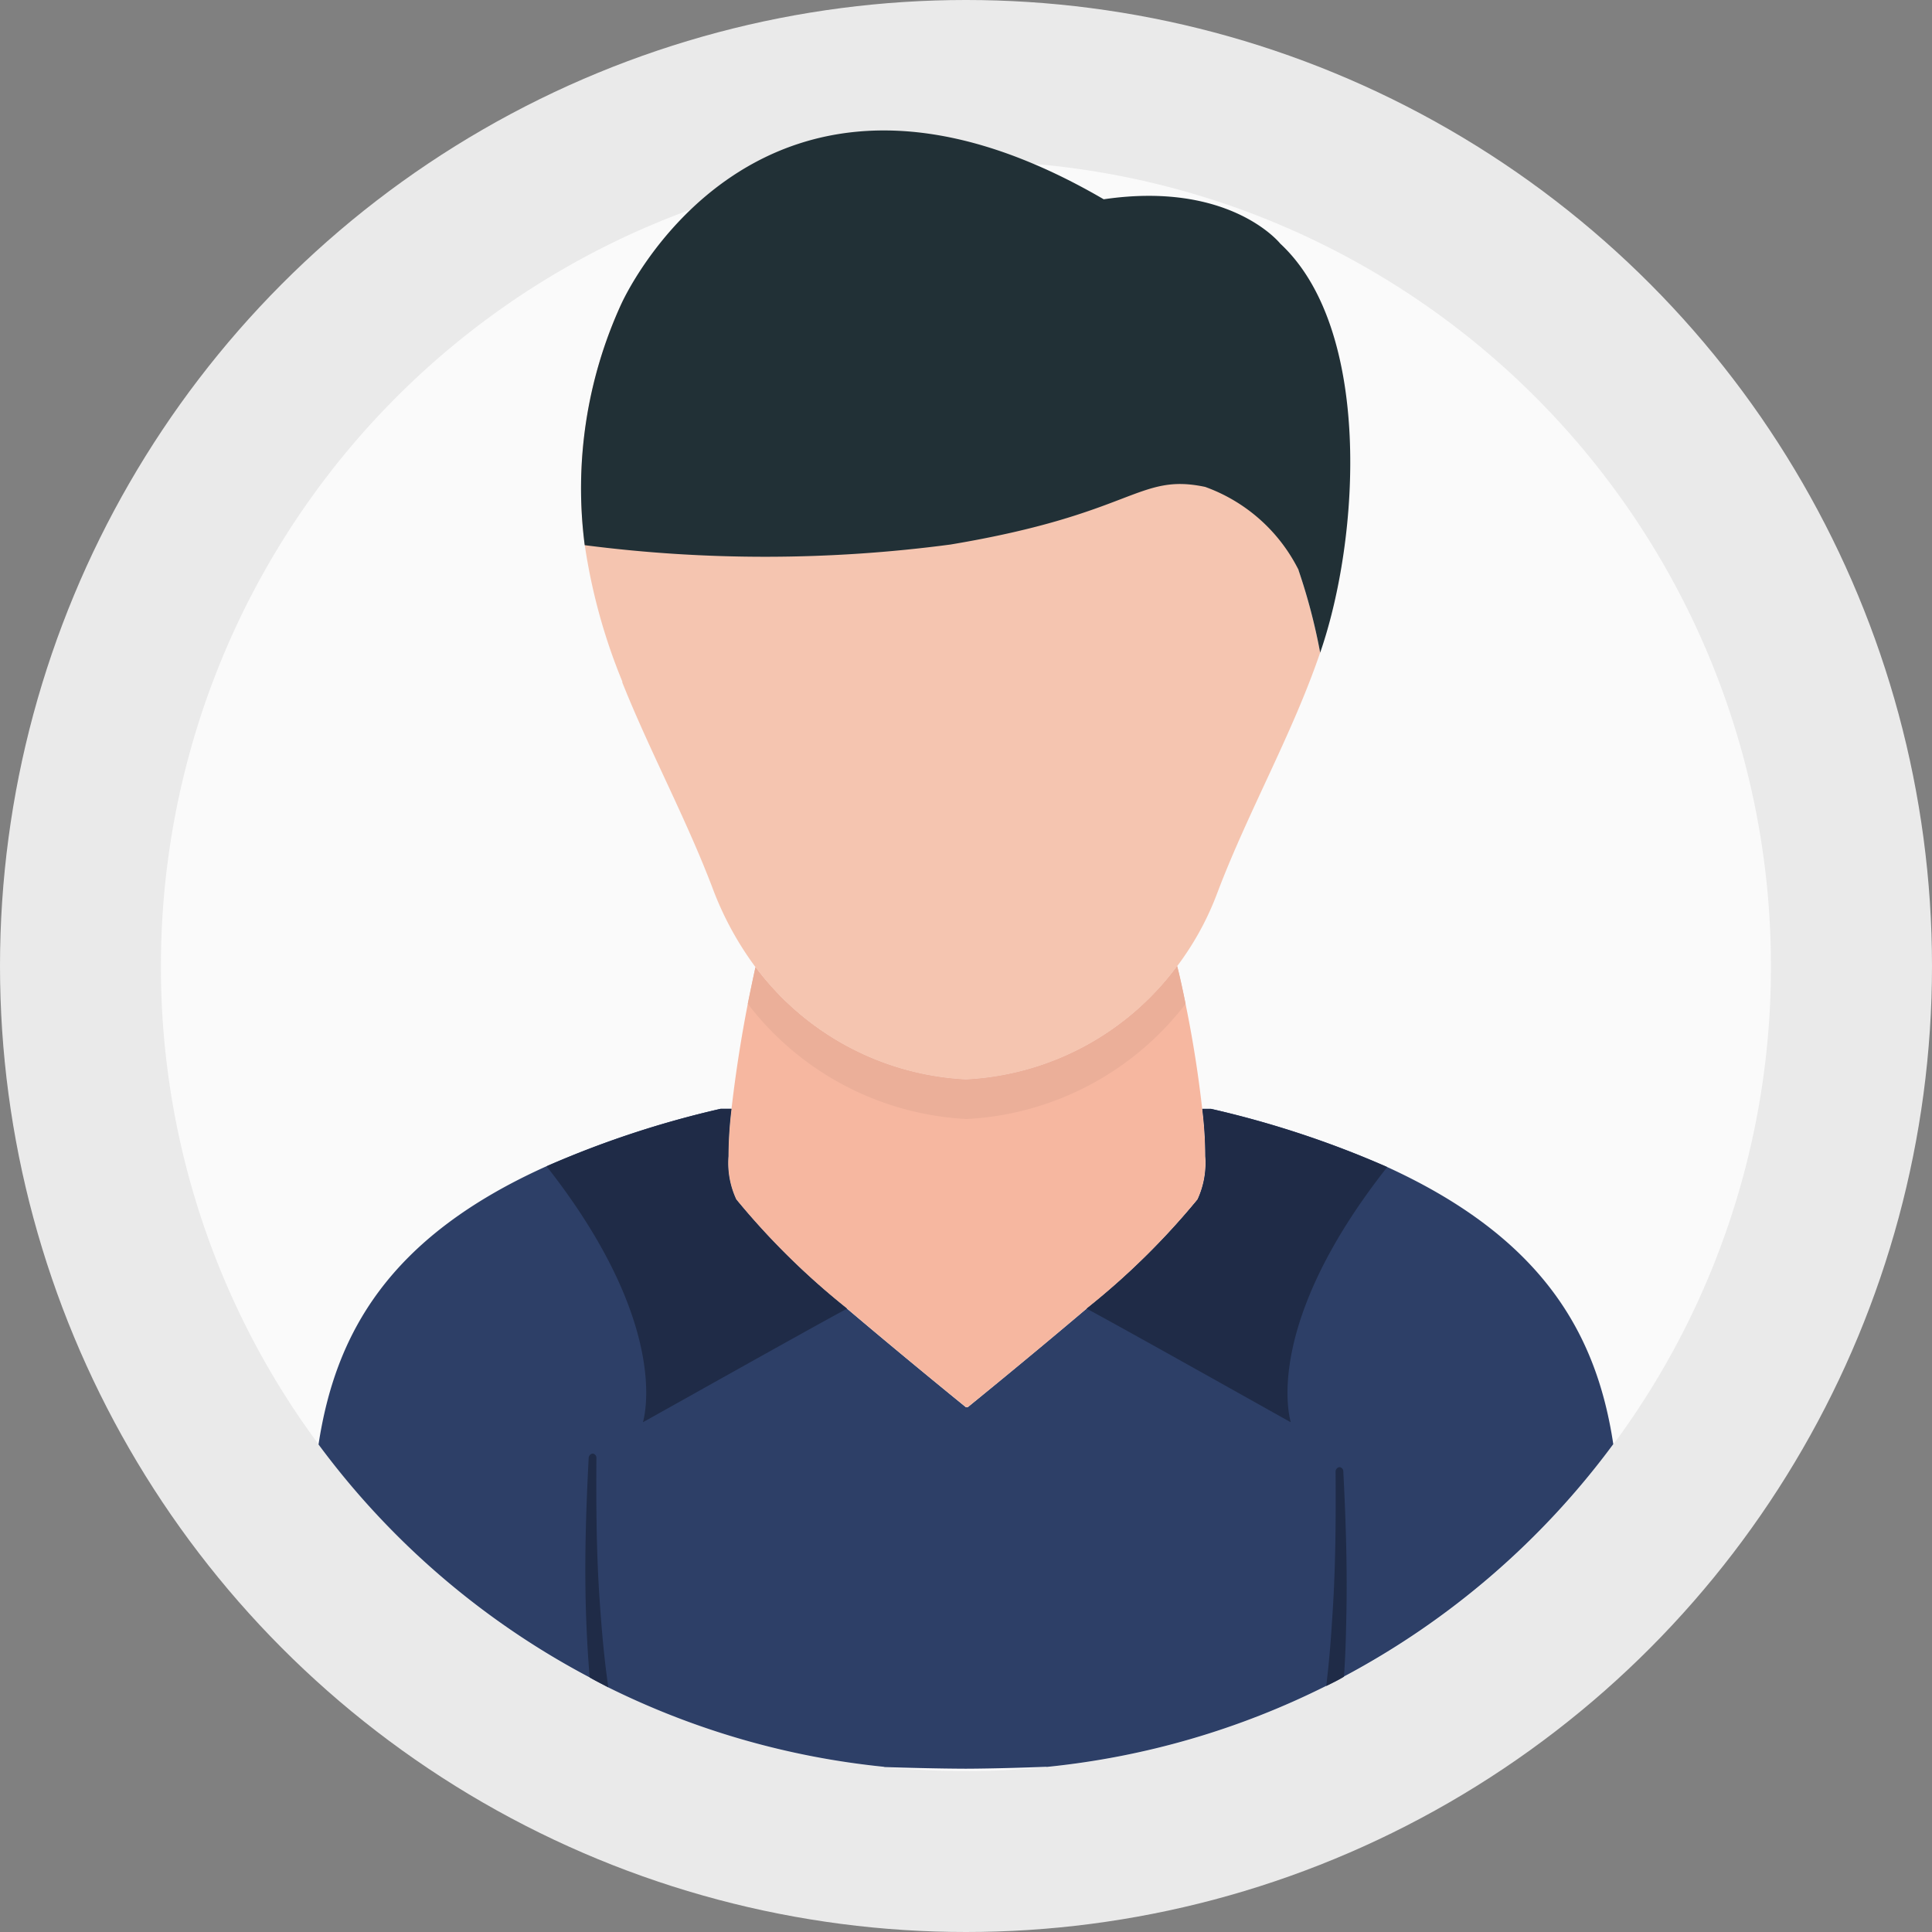
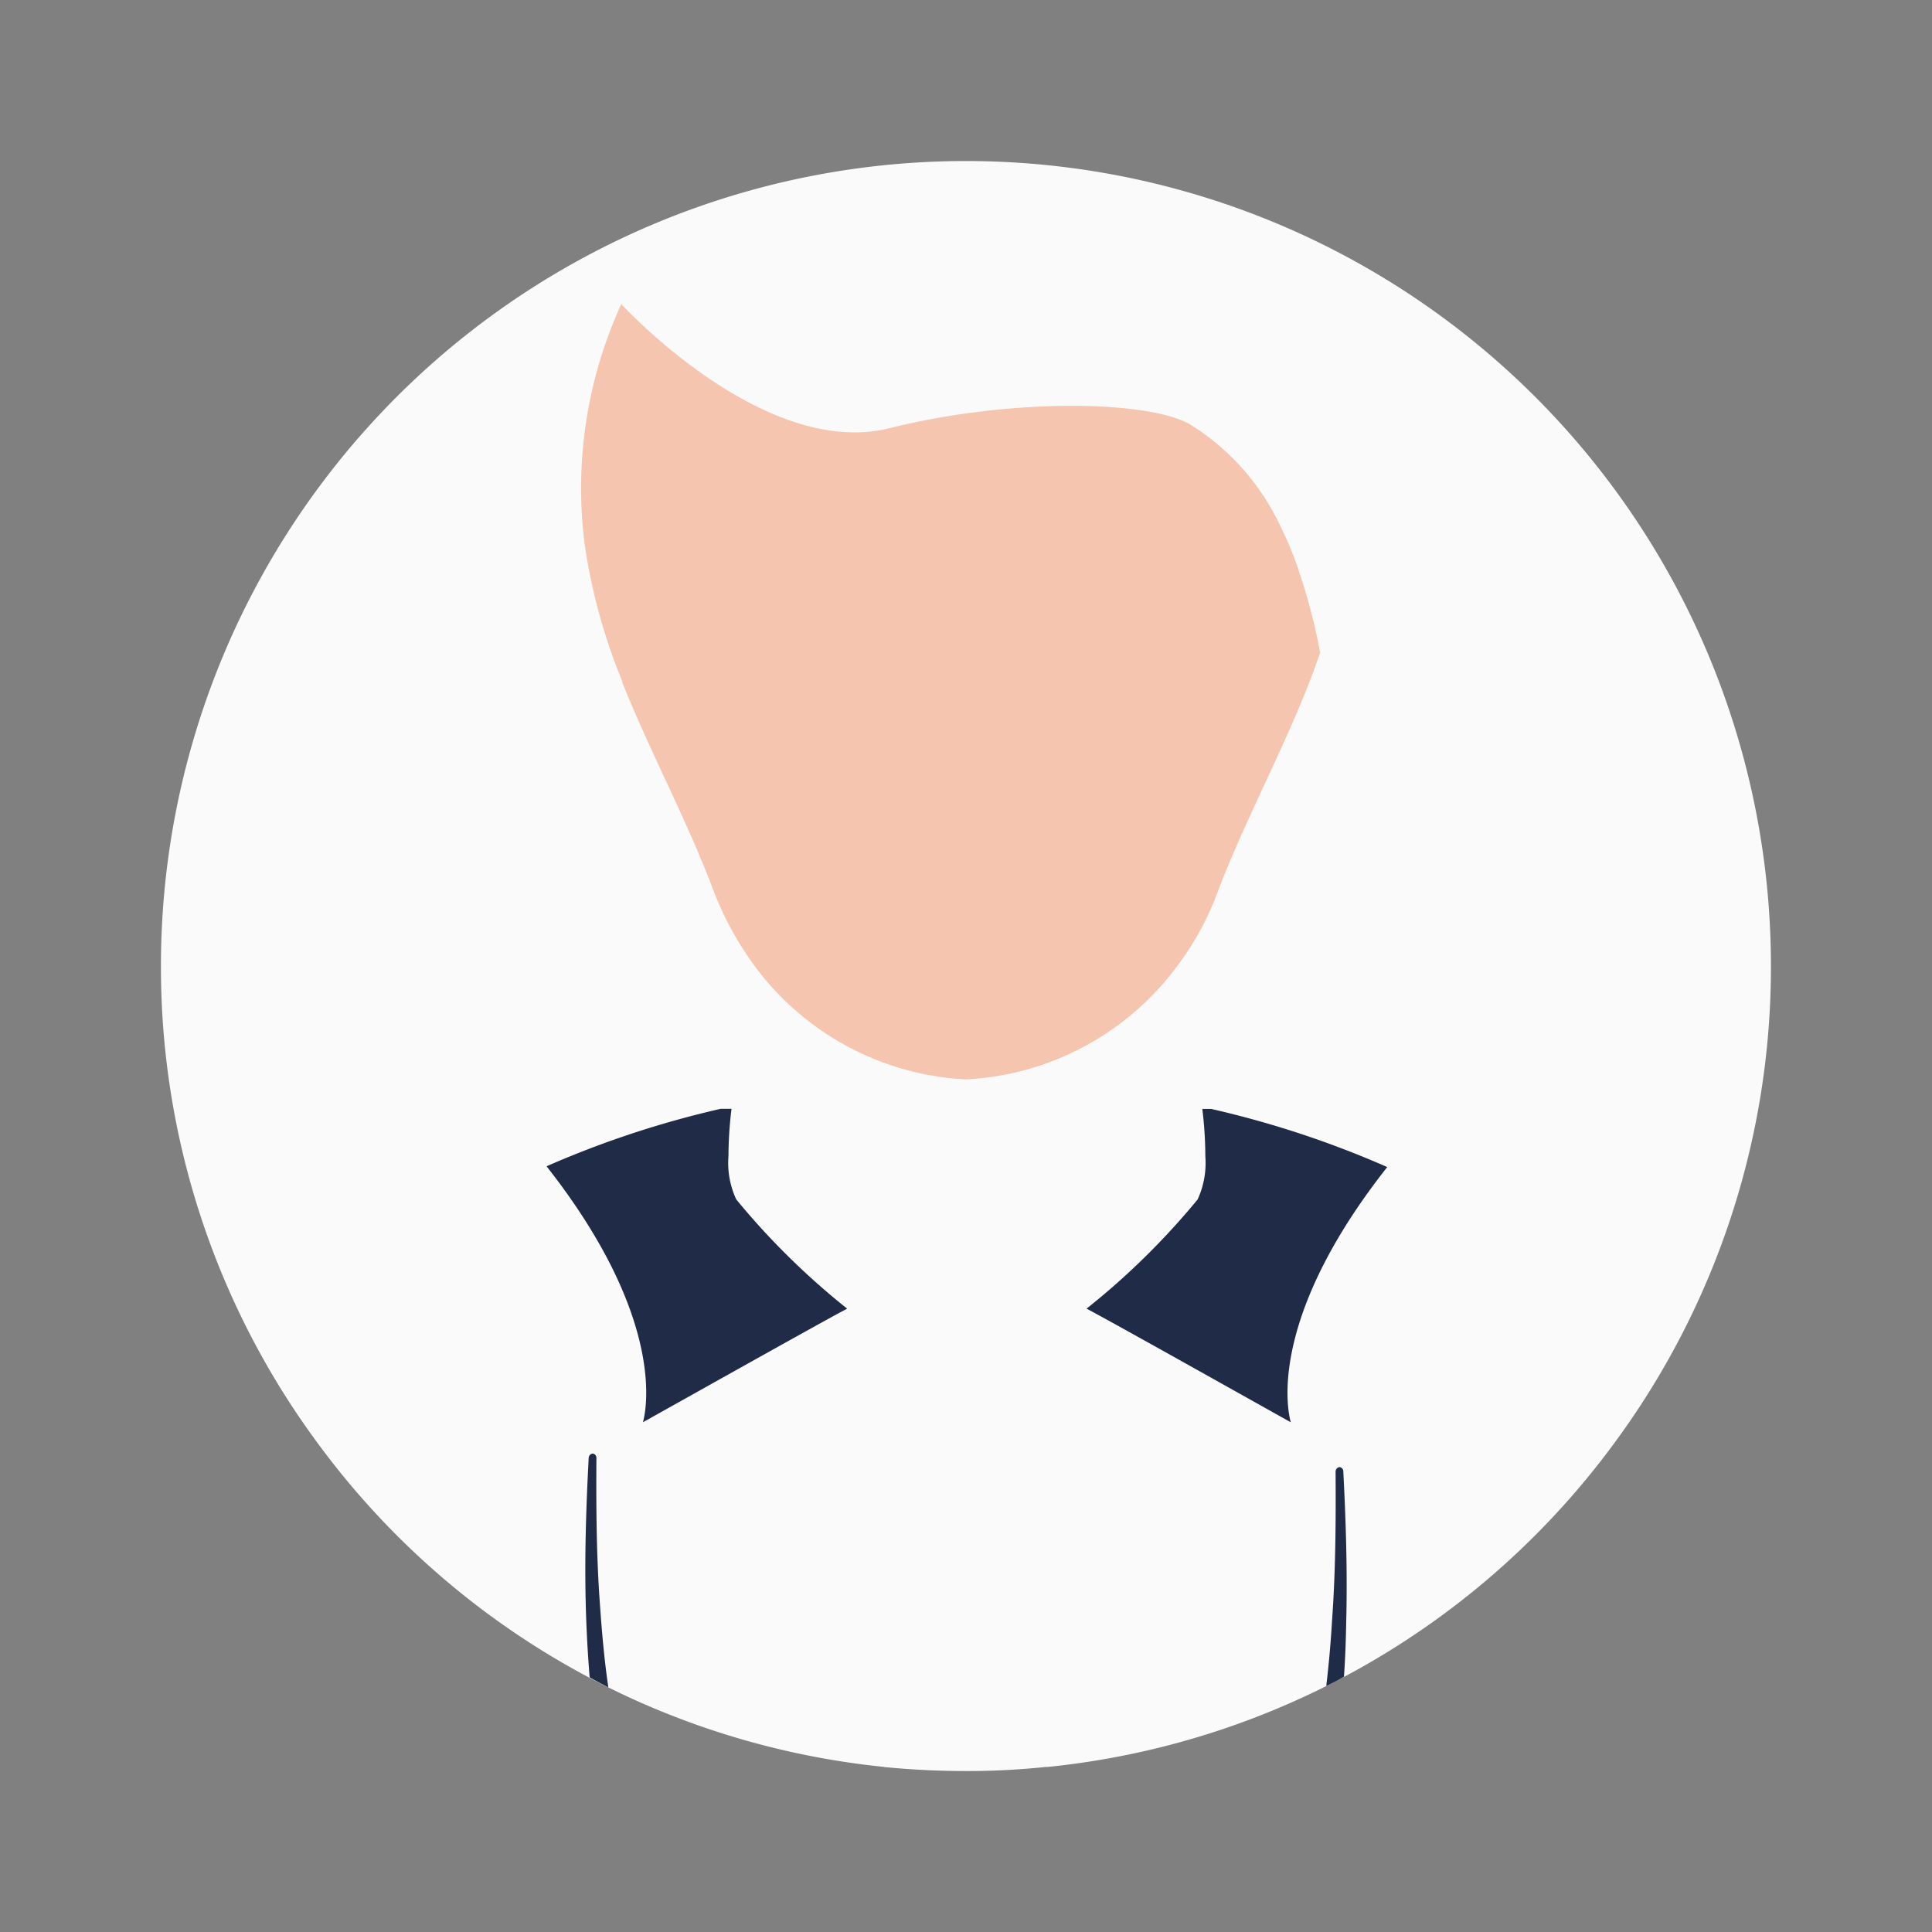
<svg xmlns="http://www.w3.org/2000/svg" width="60" height="60" viewBox="0 0 60 60">
  <rect x="0" y="0" width="60" height="60" fill="#808080" stroke="none" />
  <defs>
    <style>.a{fill:#eaeaea;}.b{fill:#fafafa;}.c{fill:#2d3f67;}.d{fill:#f6b7a0;}.e{fill:#f5c5b0;}.f{fill:#ebaf99;}.g{fill:#213036;}.h{fill:#1f2b47;}</style>
  </defs>
-   <circle class="a" cx="30" cy="30" r="30" />
  <path class="b" d="M-575.894,672.449a24.894,24.894,0,0,1-4.89,14.851,24.956,24.956,0,0,1-17.55,10.02c-.02,0-.04.01-.06,0a23.252,23.252,0,0,1-2.5.129c-.84,0-1.67-.04-2.48-.119a.17.17,0,0,1-.07-.01,24.945,24.945,0,0,1-17.55-10.01,24.868,24.868,0,0,1-4.9-14.861,25,25,0,0,1,25-25A25,25,0,0,1-575.894,672.449Z" transform="translate(630.892 -642.448)" />
  <g transform="translate(630.892 -642.448)">
-     <path class="c" d="M-587.814,678.69h0a30.363,30.363,0,0,0-5.47-1.806h-.273a12.3,12.3,0,0,1,.094,1.47,2.7,2.7,0,0,1-.241,1.344,22.949,22.949,0,0,1-3.445,3.392l0,0c-1.829,1.549-3.688,3.059-3.688,3.059h-.06s-1.86-1.51-3.69-3.06h0a22.977,22.977,0,0,1-3.444-3.392,2.684,2.684,0,0,1-.242-1.344,12.312,12.312,0,0,1,.095-1.47h-.336a30.234,30.234,0,0,0-5.408,1.785l0,0c-4.939,2.22-6.558,5.239-7.078,8.639a24.938,24.938,0,0,0,8.41,7.23c.19.11.39.209.58.31a24.915,24.915,0,0,0,8.56,2.47.17.17,0,0,0,.07.01c1.52.05,2.48.05,2.48.05s.97,0,2.5-.06c.02.01.04,0,.06,0a24.927,24.927,0,0,0,8.63-2.51c.18-.091.37-.18.55-.29a24.981,24.981,0,0,0,8.37-7.22C-581.3,683.92-582.934,680.92-587.814,678.69Z" />
-     <path class="d" d="M-593.463,678.354a2.7,2.7,0,0,1-.241,1.343,22.978,22.978,0,0,1-3.444,3.392c-1.828,1.554-3.686,3.056-3.686,3.056h-.063s-1.859-1.5-3.686-3.056a22.977,22.977,0,0,1-3.444-3.392,2.682,2.682,0,0,1-.242-1.343,12.315,12.315,0,0,1,.095-1.471,42.2,42.2,0,0,1,.745-4.4,8.7,8.7,0,0,0,6.532,3.486,8.706,8.706,0,0,0,6.563-3.518,36.661,36.661,0,0,1,.777,4.431A12.3,12.3,0,0,1-593.463,678.354Z" />
    <path class="e" d="M-590.565,660.156v-.011a10.768,10.768,0,0,0-.588-1.407,7.424,7.424,0,0,0-2.709-3.066c-1.176-.777-5.5-.9-9.408.074s-8.327-3.854-8.327-3.854a13.731,13.731,0,0,0-1.134,7.487,18.051,18.051,0,0,0,1.165,4.232v.031c.872,2.184,2.016,4.284,2.846,6.5a9.994,9.994,0,0,0,1.291,2.342,8.7,8.7,0,0,0,6.532,3.486,8.706,8.706,0,0,0,6.563-3.518,9.029,9.029,0,0,0,1.26-2.31c.955-2.509,2.31-4.883,3.171-7.4l.01-.01v-.011A18.251,18.251,0,0,0-590.565,660.156Z" />
-     <path class="f" d="M-600.873,677.2a9.169,9.169,0,0,0,6.8-3.576c-.121-.607-.224-1.052-.262-1.172a8.706,8.706,0,0,1-6.563,3.518,8.7,8.7,0,0,1-6.532-3.486s-.1.462-.238,1.139A9.15,9.15,0,0,0-600.873,677.2Z" />
-     <path class="g" d="M-589.893,662.718a18.251,18.251,0,0,0-.672-2.562v-.011a5.218,5.218,0,0,0-2.9-2.576c-2.089-.441-2.2.837-7.91,1.79a43.784,43.784,0,0,1-11.358.02,13.731,13.731,0,0,1,1.134-7.487s4.22-9.527,14.984-3.255c3.927-.578,5.481,1.375,5.481,1.375C-588.285,652.655-588.643,659.106-589.893,662.718Z" />
  </g>
  <g transform="translate(630.892 -642.448)">
    <path class="h" d="M-589.084,692.81c-.01.57-.03,1.139-.07,1.71-.18.11-.37.2-.55.29.08-.67.14-1.35.18-2.03.11-1.531.12-3.07.11-4.621a.143.143,0,0,1,.12-.149.134.134,0,0,1,.12.14C-589.094,689.7-589.044,691.249-589.084,692.81Z" />
    <path class="h" d="M-612,694.85c-.19-.1-.39-.2-.58-.31-.06-.74-.1-1.48-.12-2.23-.04-1.53.01-3.05.09-4.581a.141.141,0,0,1,.13-.139.135.135,0,0,1,.11.149c-.01,1.531,0,3.041.11,4.541C-612.2,693.14-612.124,694-612,694.85Z" />
  </g>
  <path class="h" d="M-610.925,686.617c.063-.231.819-3.1-2.993-7.949a30.234,30.234,0,0,1,5.408-1.785h.336a12.315,12.315,0,0,0-.095,1.471,2.682,2.682,0,0,0,.242,1.343,22.977,22.977,0,0,0,3.444,3.392C-605.423,683.53-610.6,686.439-610.925,686.617Z" transform="translate(630.892 -642.448)" />
  <path class="h" d="M-590.806,686.617c-.326-.178-5.5-3.087-6.342-3.528A22.978,22.978,0,0,0-593.7,679.7a2.7,2.7,0,0,0,.241-1.343,12.3,12.3,0,0,0-.094-1.471h.273a30.363,30.363,0,0,1,5.47,1.806C-591.625,683.53-590.869,686.386-590.806,686.617Z" transform="translate(630.892 -642.448)" />
</svg>